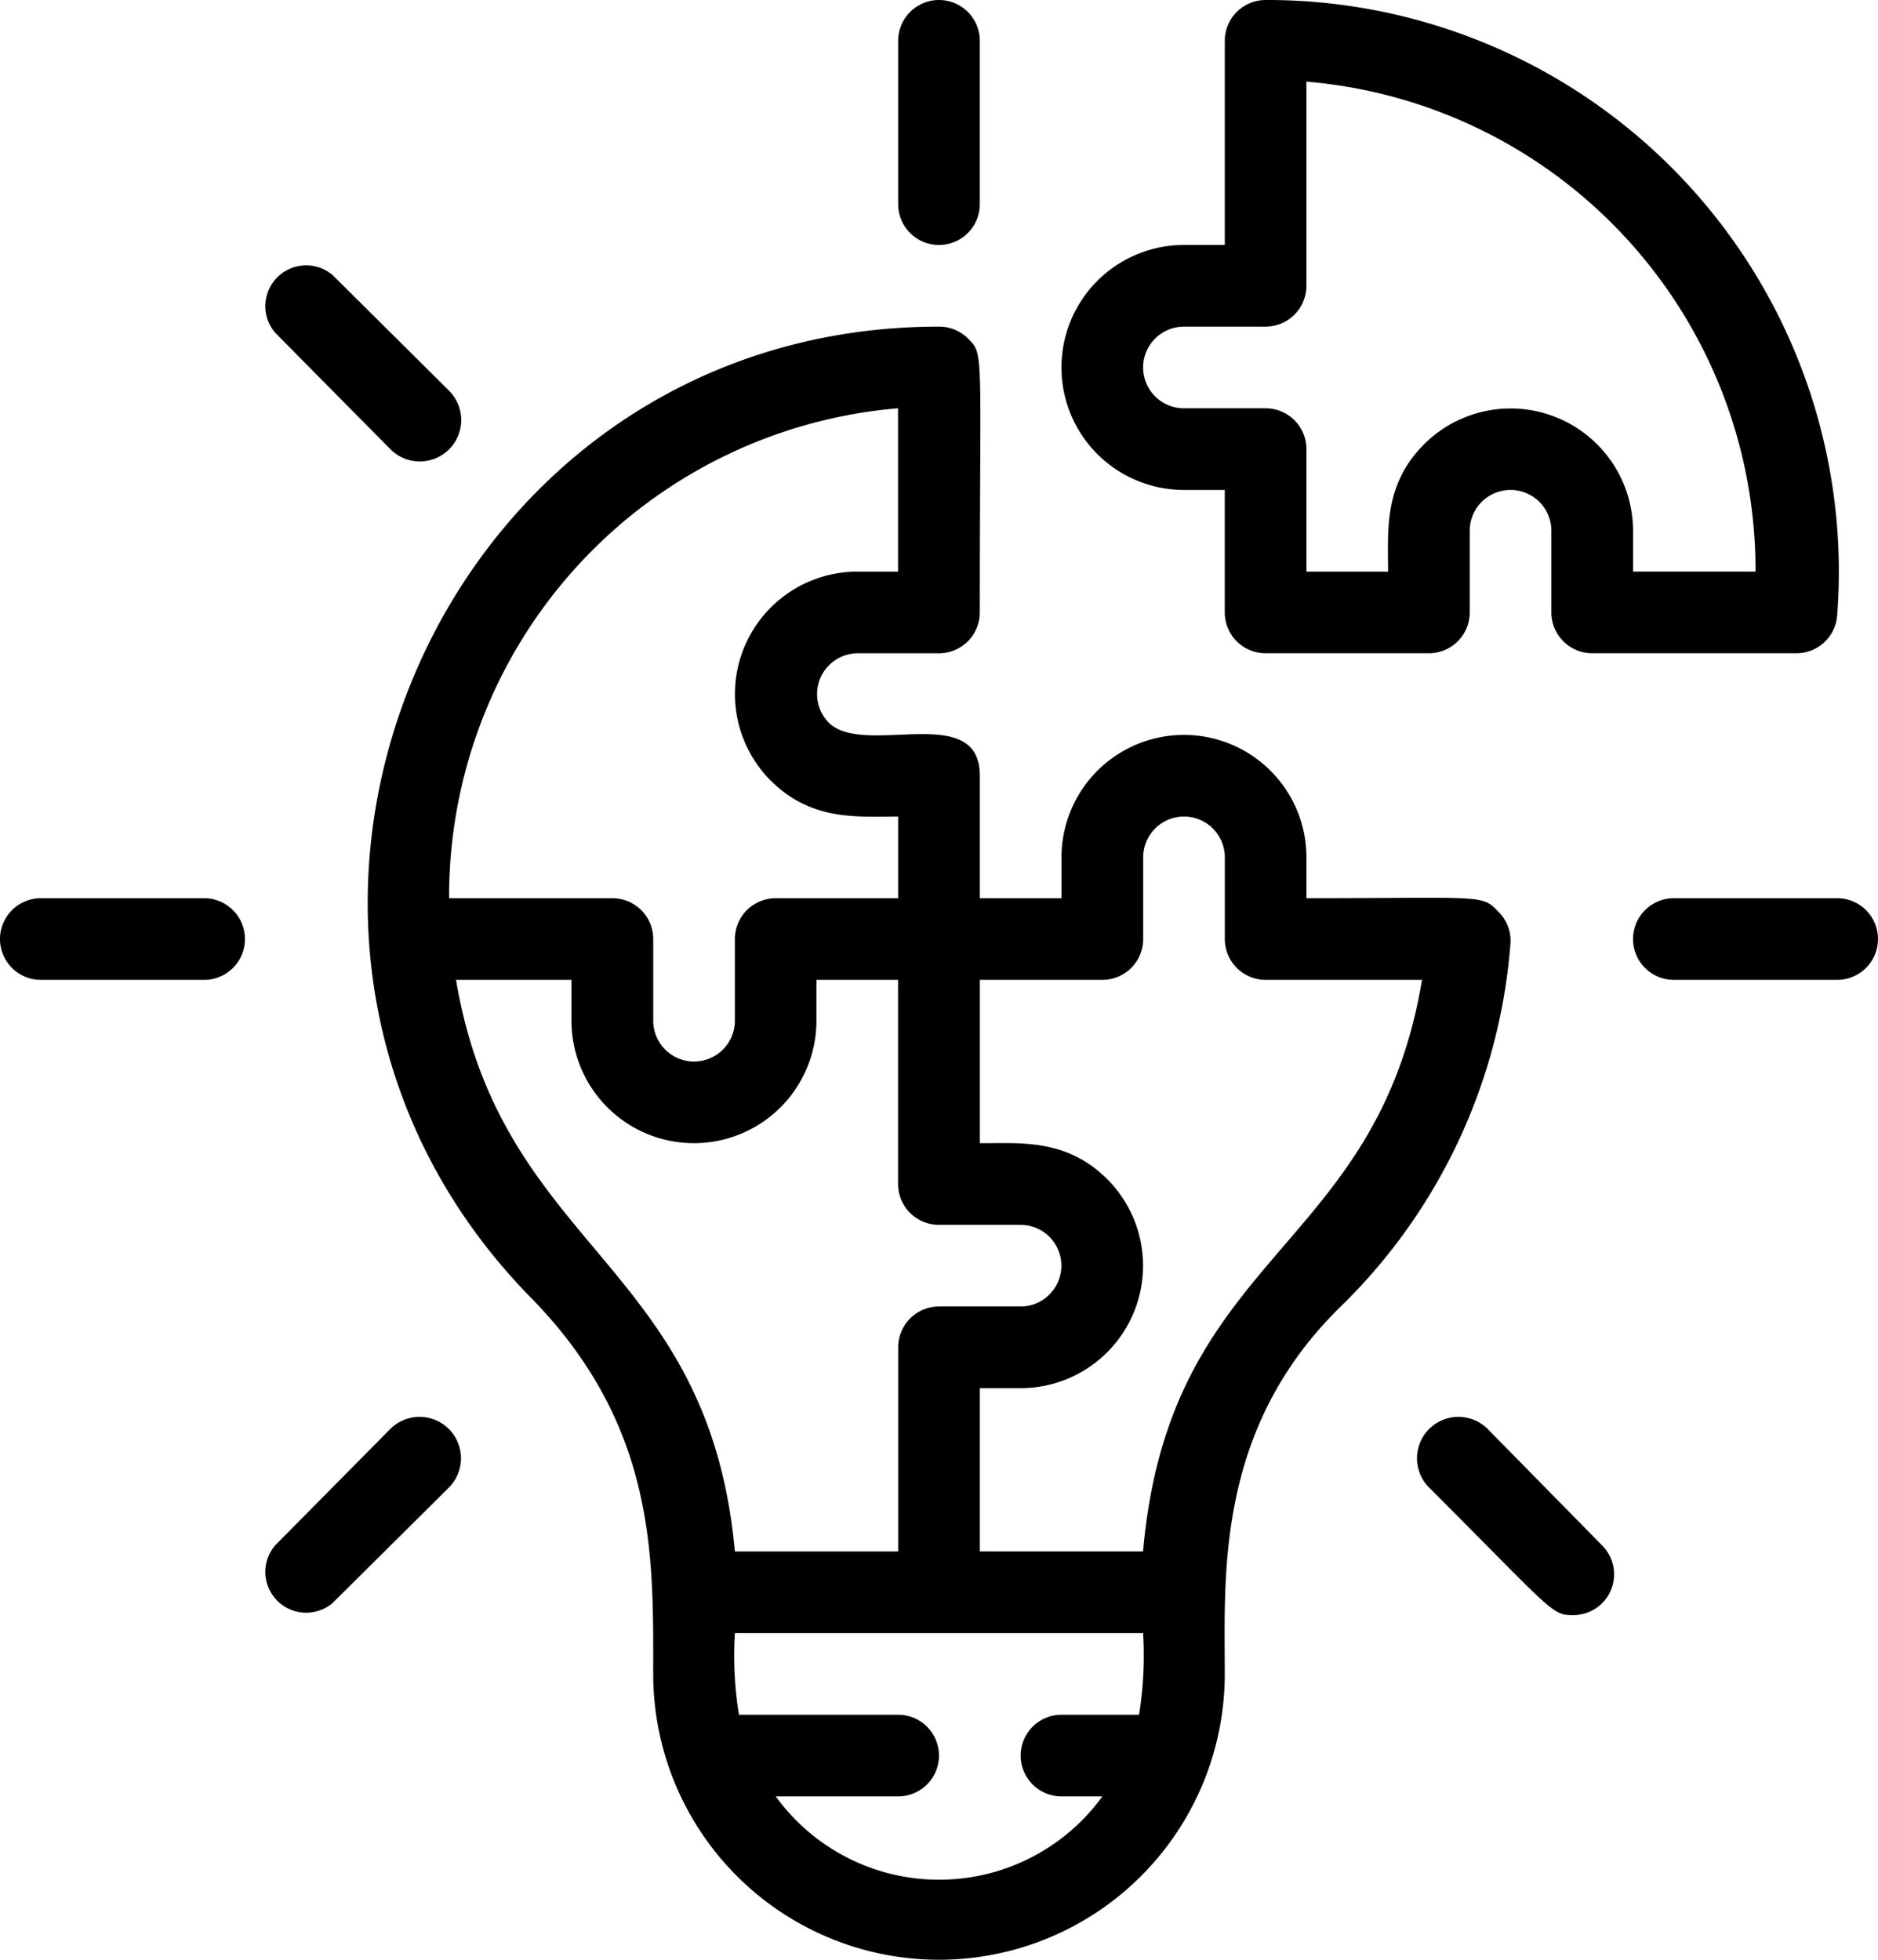
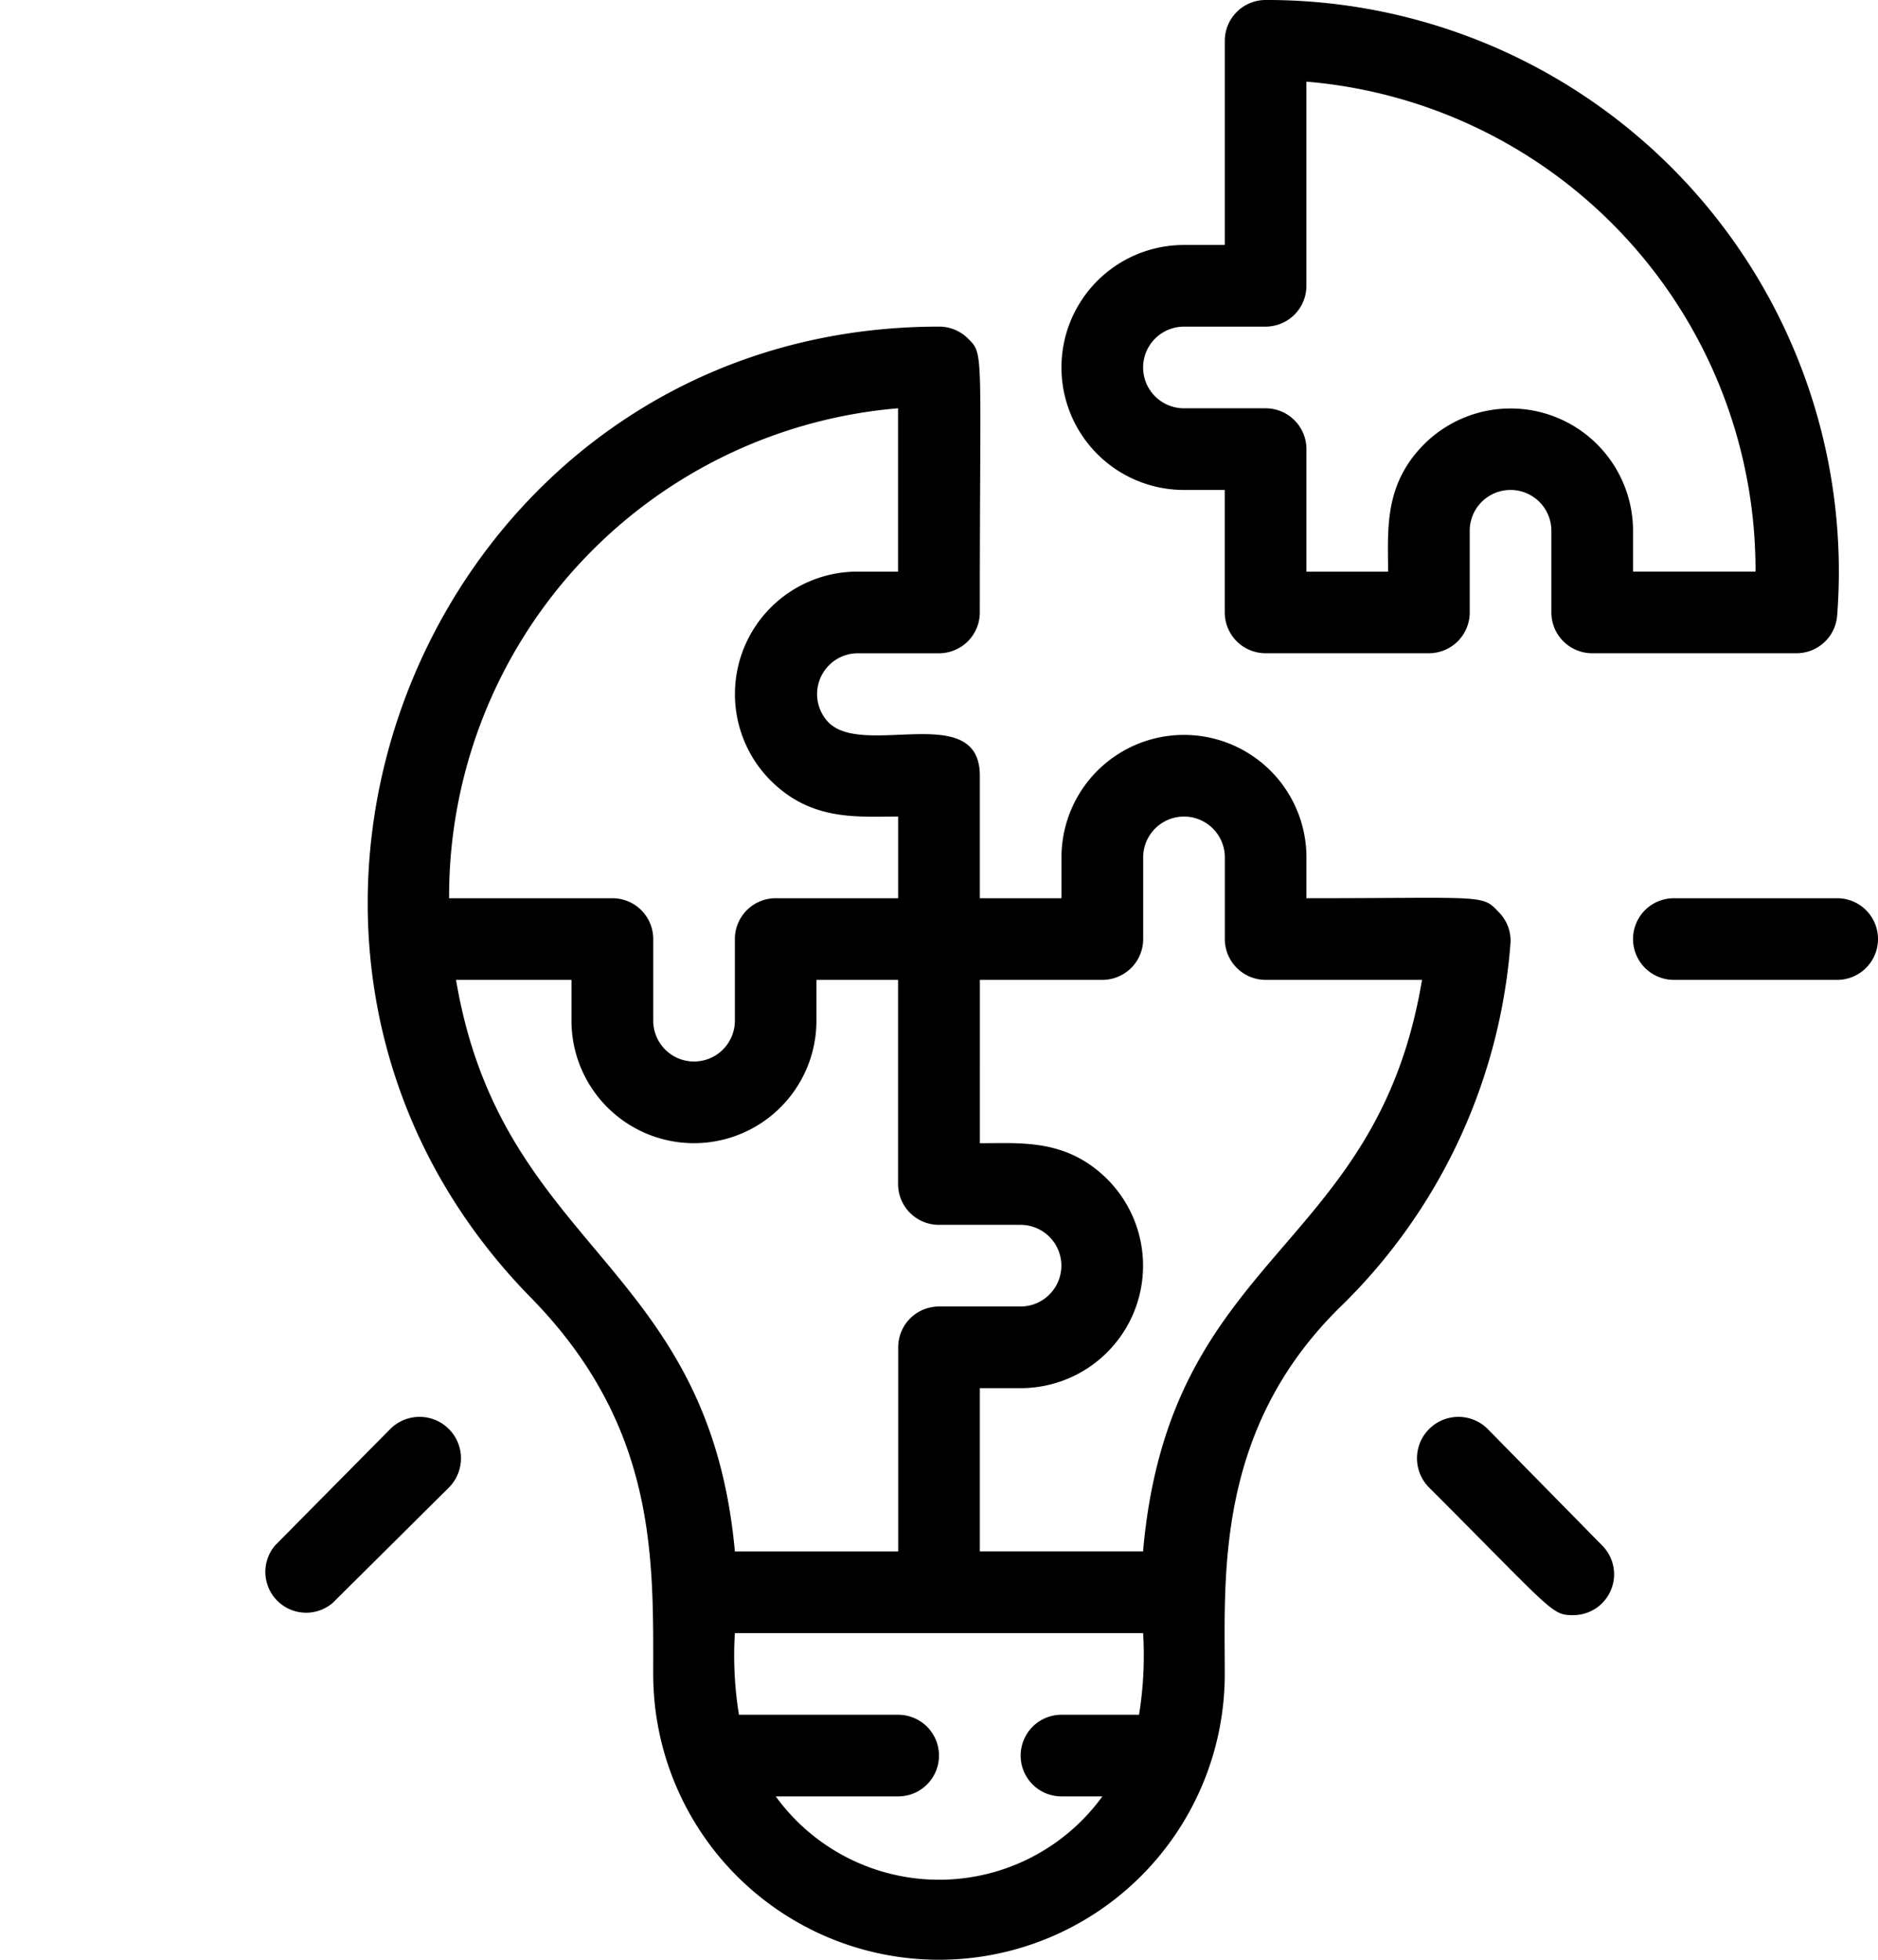
<svg xmlns="http://www.w3.org/2000/svg" id="Problem_Solved" data-name="Problem Solved" width="62.613" height="65.335" viewBox="0 0 62.613 65.335">
  <path id="Path_23" data-name="Path 23" d="M31.083,16.334h1.361v4.083a1.361,1.361,0,0,0,1.361,1.361H39.25a1.361,1.361,0,0,0,1.361-1.361V17.695a1.361,1.361,0,0,1,2.722,0v2.722a1.361,1.361,0,0,0,1.361,1.361H51.5a1.361,1.361,0,0,0,1.361-1.252A19.056,19.056,0,0,0,33.806,0a1.361,1.361,0,0,0-1.361,1.361V8.167H31.083a4.083,4.083,0,0,0,0,8.167Zm0-5.445h2.722a1.361,1.361,0,0,0,1.361-1.361V2.722A16.334,16.334,0,0,1,50.139,19.056H46.056V17.695A4.083,4.083,0,0,0,39.1,14.8c-1.361,1.361-1.211,2.858-1.211,4.26H35.167V14.973a1.361,1.361,0,0,0-1.361-1.361H31.083a1.361,1.361,0,0,1,0-2.722Z" transform="translate(8.39 0)" />
  <path id="Path_24" data-name="Path 24" d="M47.688,27.492c-.531-.572-.531-.436-6.384-.436V25.695a4.083,4.083,0,1,0-8.167,0v1.361H30.415V22.973c0-2.518-3.879-.585-5.05-1.783a1.361,1.361,0,0,1,.966-2.3h2.722a1.361,1.361,0,0,0,1.361-1.361c0-8.807.15-8.589-.395-9.133A1.361,1.361,0,0,0,29.054,8C12.162,8,3.736,28.417,15.442,40.368c4.22,4.3,4.083,8.7,4.083,12.55a9.528,9.528,0,0,0,19.056,0c0-3.294-.313-8.167,3.866-12.25A18.906,18.906,0,0,0,48.11,28.512,1.361,1.361,0,0,0,47.688,27.492Zm-20-16.769v5.445H26.331a4.083,4.083,0,0,0-2.9,6.955c1.361,1.361,2.858,1.211,4.26,1.211v2.722H23.609a1.361,1.361,0,0,0-1.361,1.361v2.722a1.361,1.361,0,0,1-2.722,0V28.417a1.361,1.361,0,0,0-1.361-1.361H12.72A16.334,16.334,0,0,1,27.692,10.722ZM12.951,29.778H16.8v1.361a4.083,4.083,0,1,0,8.167,0V29.778h2.722v6.806a1.361,1.361,0,0,0,1.361,1.361h2.722a1.361,1.361,0,1,1,0,2.722H29.054a1.361,1.361,0,0,0-1.361,1.361v6.806H22.248C21.363,39.143,14.476,38.816,12.951,29.778ZM23.609,57h4.083a1.361,1.361,0,1,0,0-2.722H22.384a12.25,12.25,0,0,1-.136-2.722H35.859a12.4,12.4,0,0,1-.136,2.722H33.137a1.361,1.361,0,1,0,0,2.722H34.5a6.724,6.724,0,0,1-10.889,0Zm12.25-8.167H30.415V43.39h1.361a4.083,4.083,0,0,0,2.9-6.955c-1.361-1.361-2.858-1.211-4.26-1.211V29.778H34.5a1.361,1.361,0,0,0,1.361-1.361V25.695a1.361,1.361,0,0,1,2.722,0v2.722a1.361,1.361,0,0,0,1.361,1.361h5.213c-1.524,9.147-8.425,9.038-9.3,19.056Z" transform="translate(2.253 2.889)" />
-   <path id="Path_25" data-name="Path 25" d="M25.722,6.806V1.361a1.361,1.361,0,1,0-2.722,0V6.806a1.361,1.361,0,1,0,2.722,0Z" transform="translate(6.945 0)" />
-   <path id="Path_26" data-name="Path 26" d="M7.806,22H2.361a1.361,1.361,0,0,0,0,2.722H7.806a1.361,1.361,0,0,0,0-2.722Z" transform="translate(-1 7.945)" />
  <path id="Path_27" data-name="Path 27" d="M11.665,35.108,7.827,38.987a1.361,1.361,0,0,0,1.919,1.919l3.879-3.852a1.381,1.381,0,0,0-1.96-1.946Z" transform="translate(1.347 12.532)" />
-   <path id="Path_28" data-name="Path 28" d="M11.665,12.625a1.381,1.381,0,1,0,1.96-1.946L9.746,6.827A1.361,1.361,0,0,0,7.827,8.746Z" transform="translate(1.347 2.347)" />
  <path id="Path_29" data-name="Path 29" d="M47.806,22H42.361a1.361,1.361,0,1,0,0,2.722h5.445a1.361,1.361,0,0,0,0-2.722Z" transform="translate(13.446 7.945)" />
  <path id="Path_30" data-name="Path 30" d="M38.066,35.108a1.381,1.381,0,0,0-1.96,1.946c4.179,4.179,4.083,4.26,4.818,4.26a1.361,1.361,0,0,0,.953-2.328Z" transform="translate(11.534 12.532)" />
</svg>